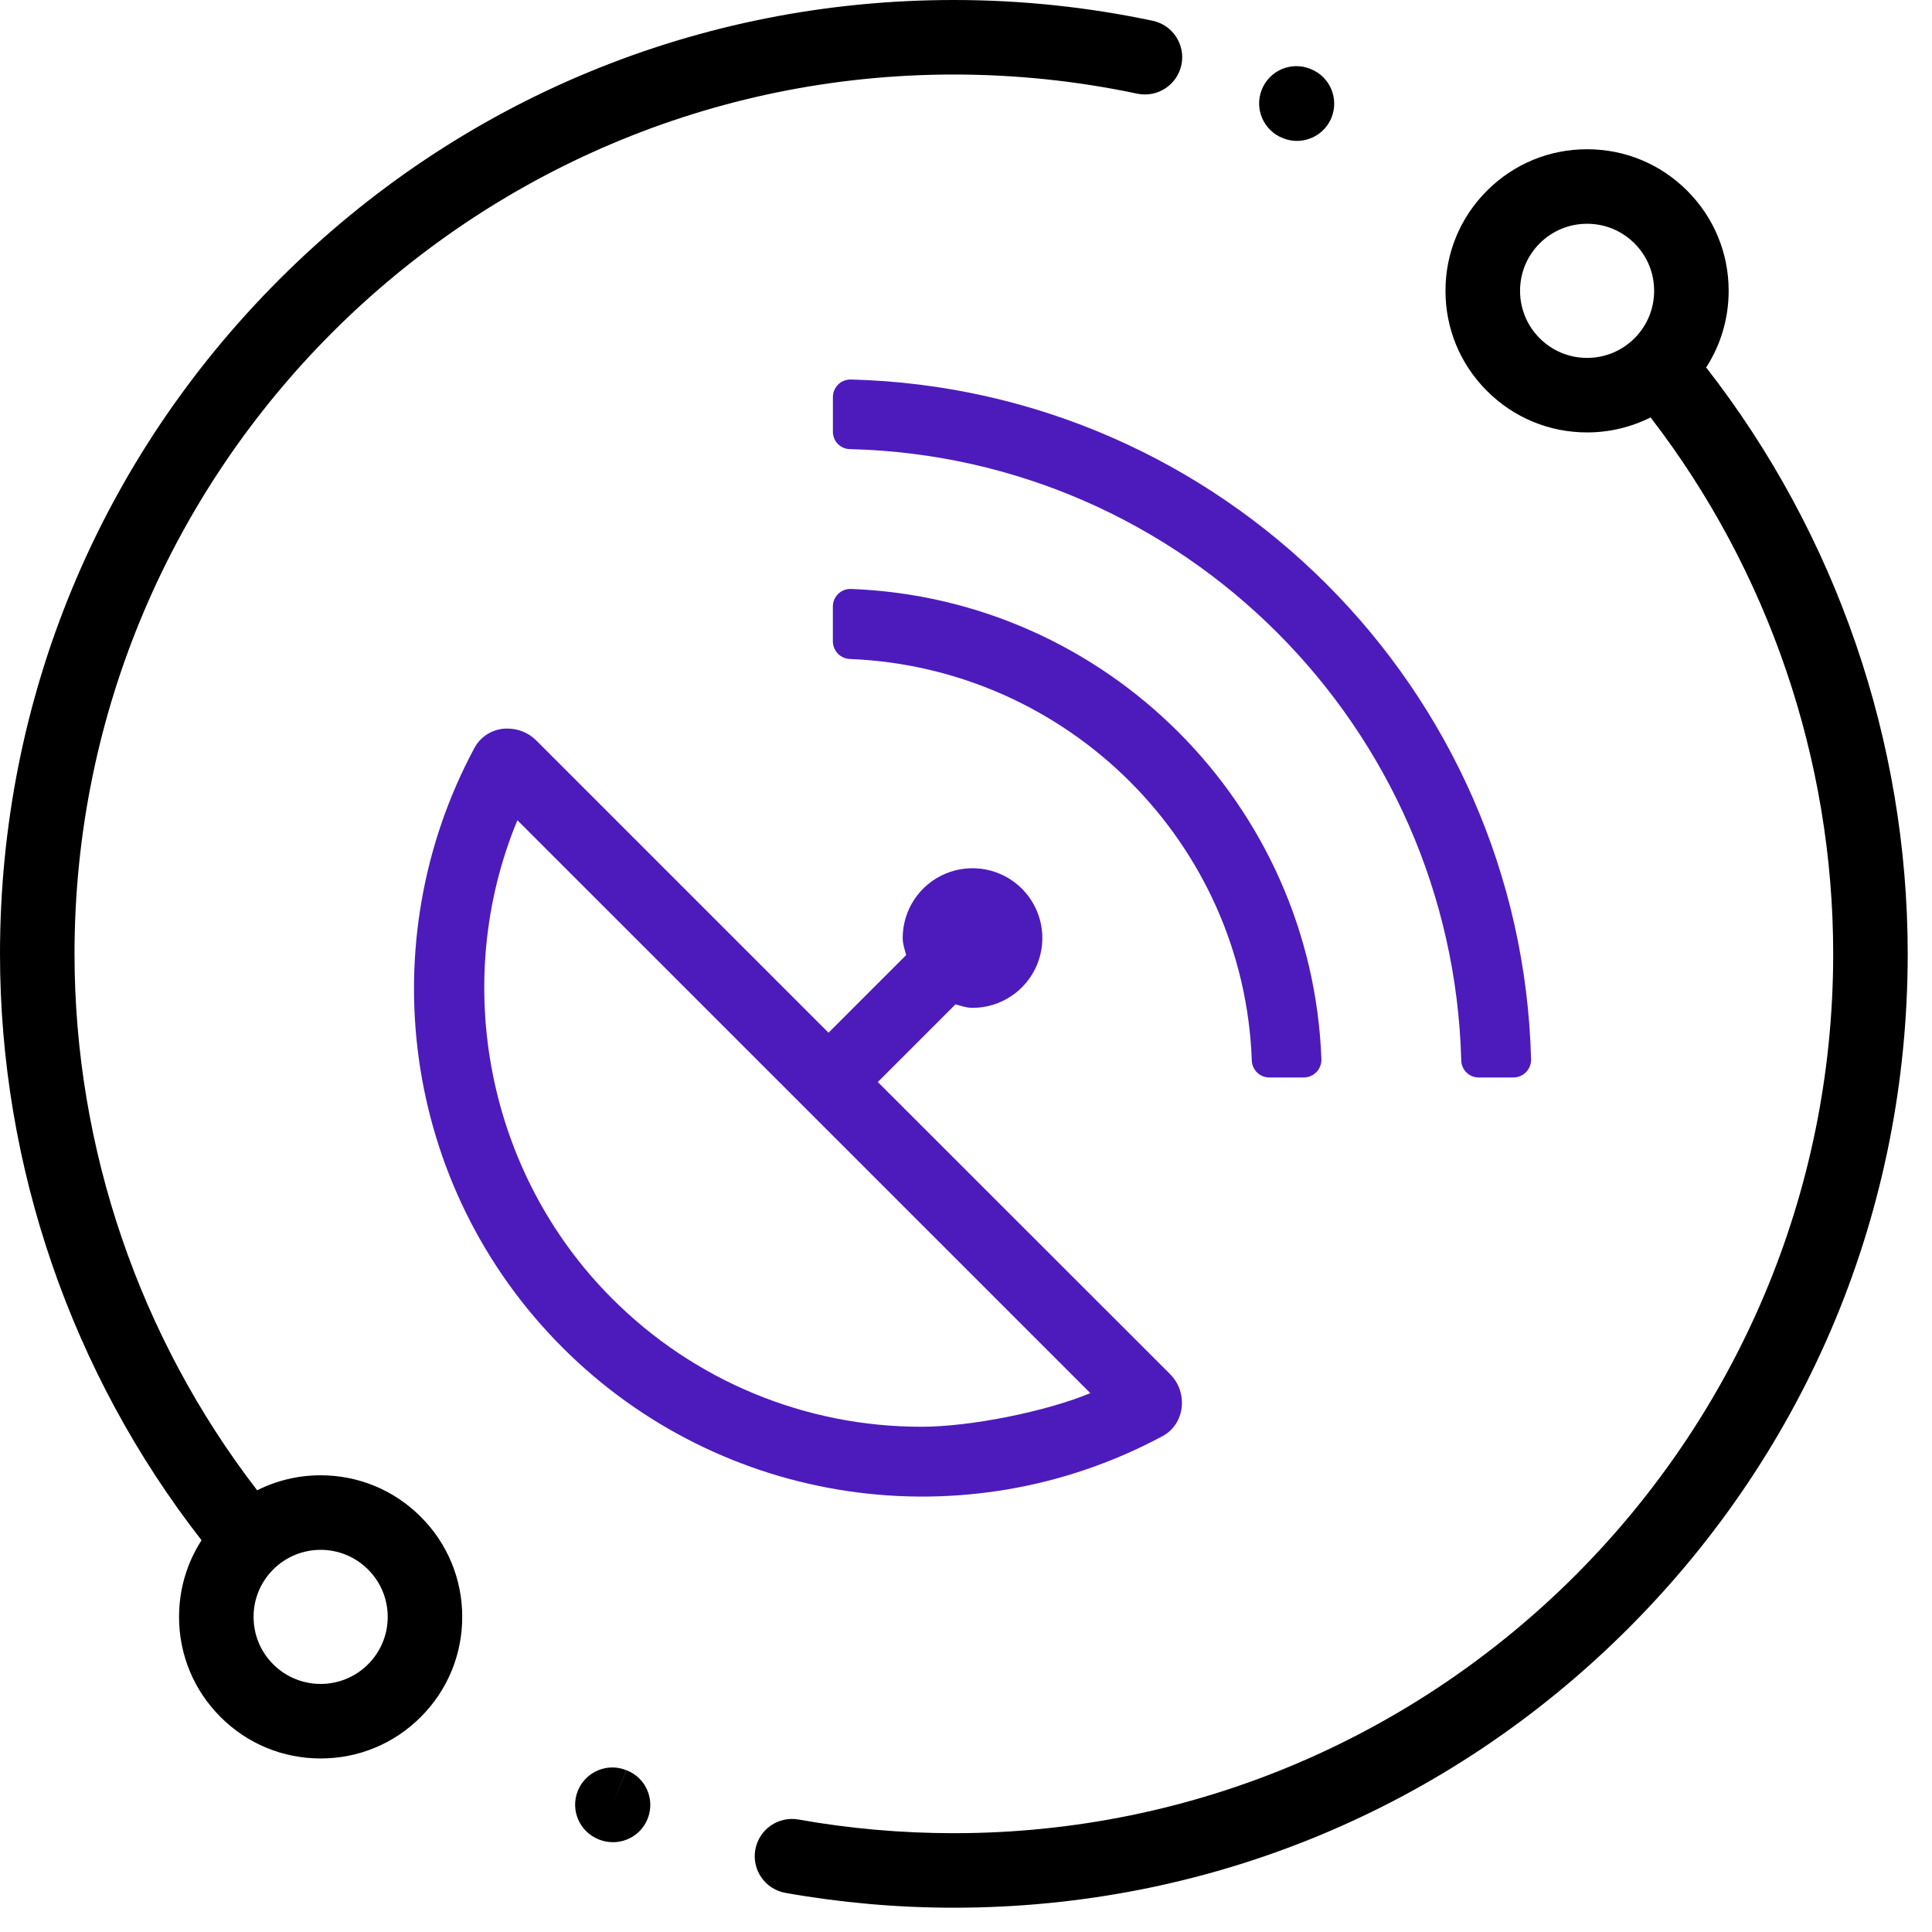
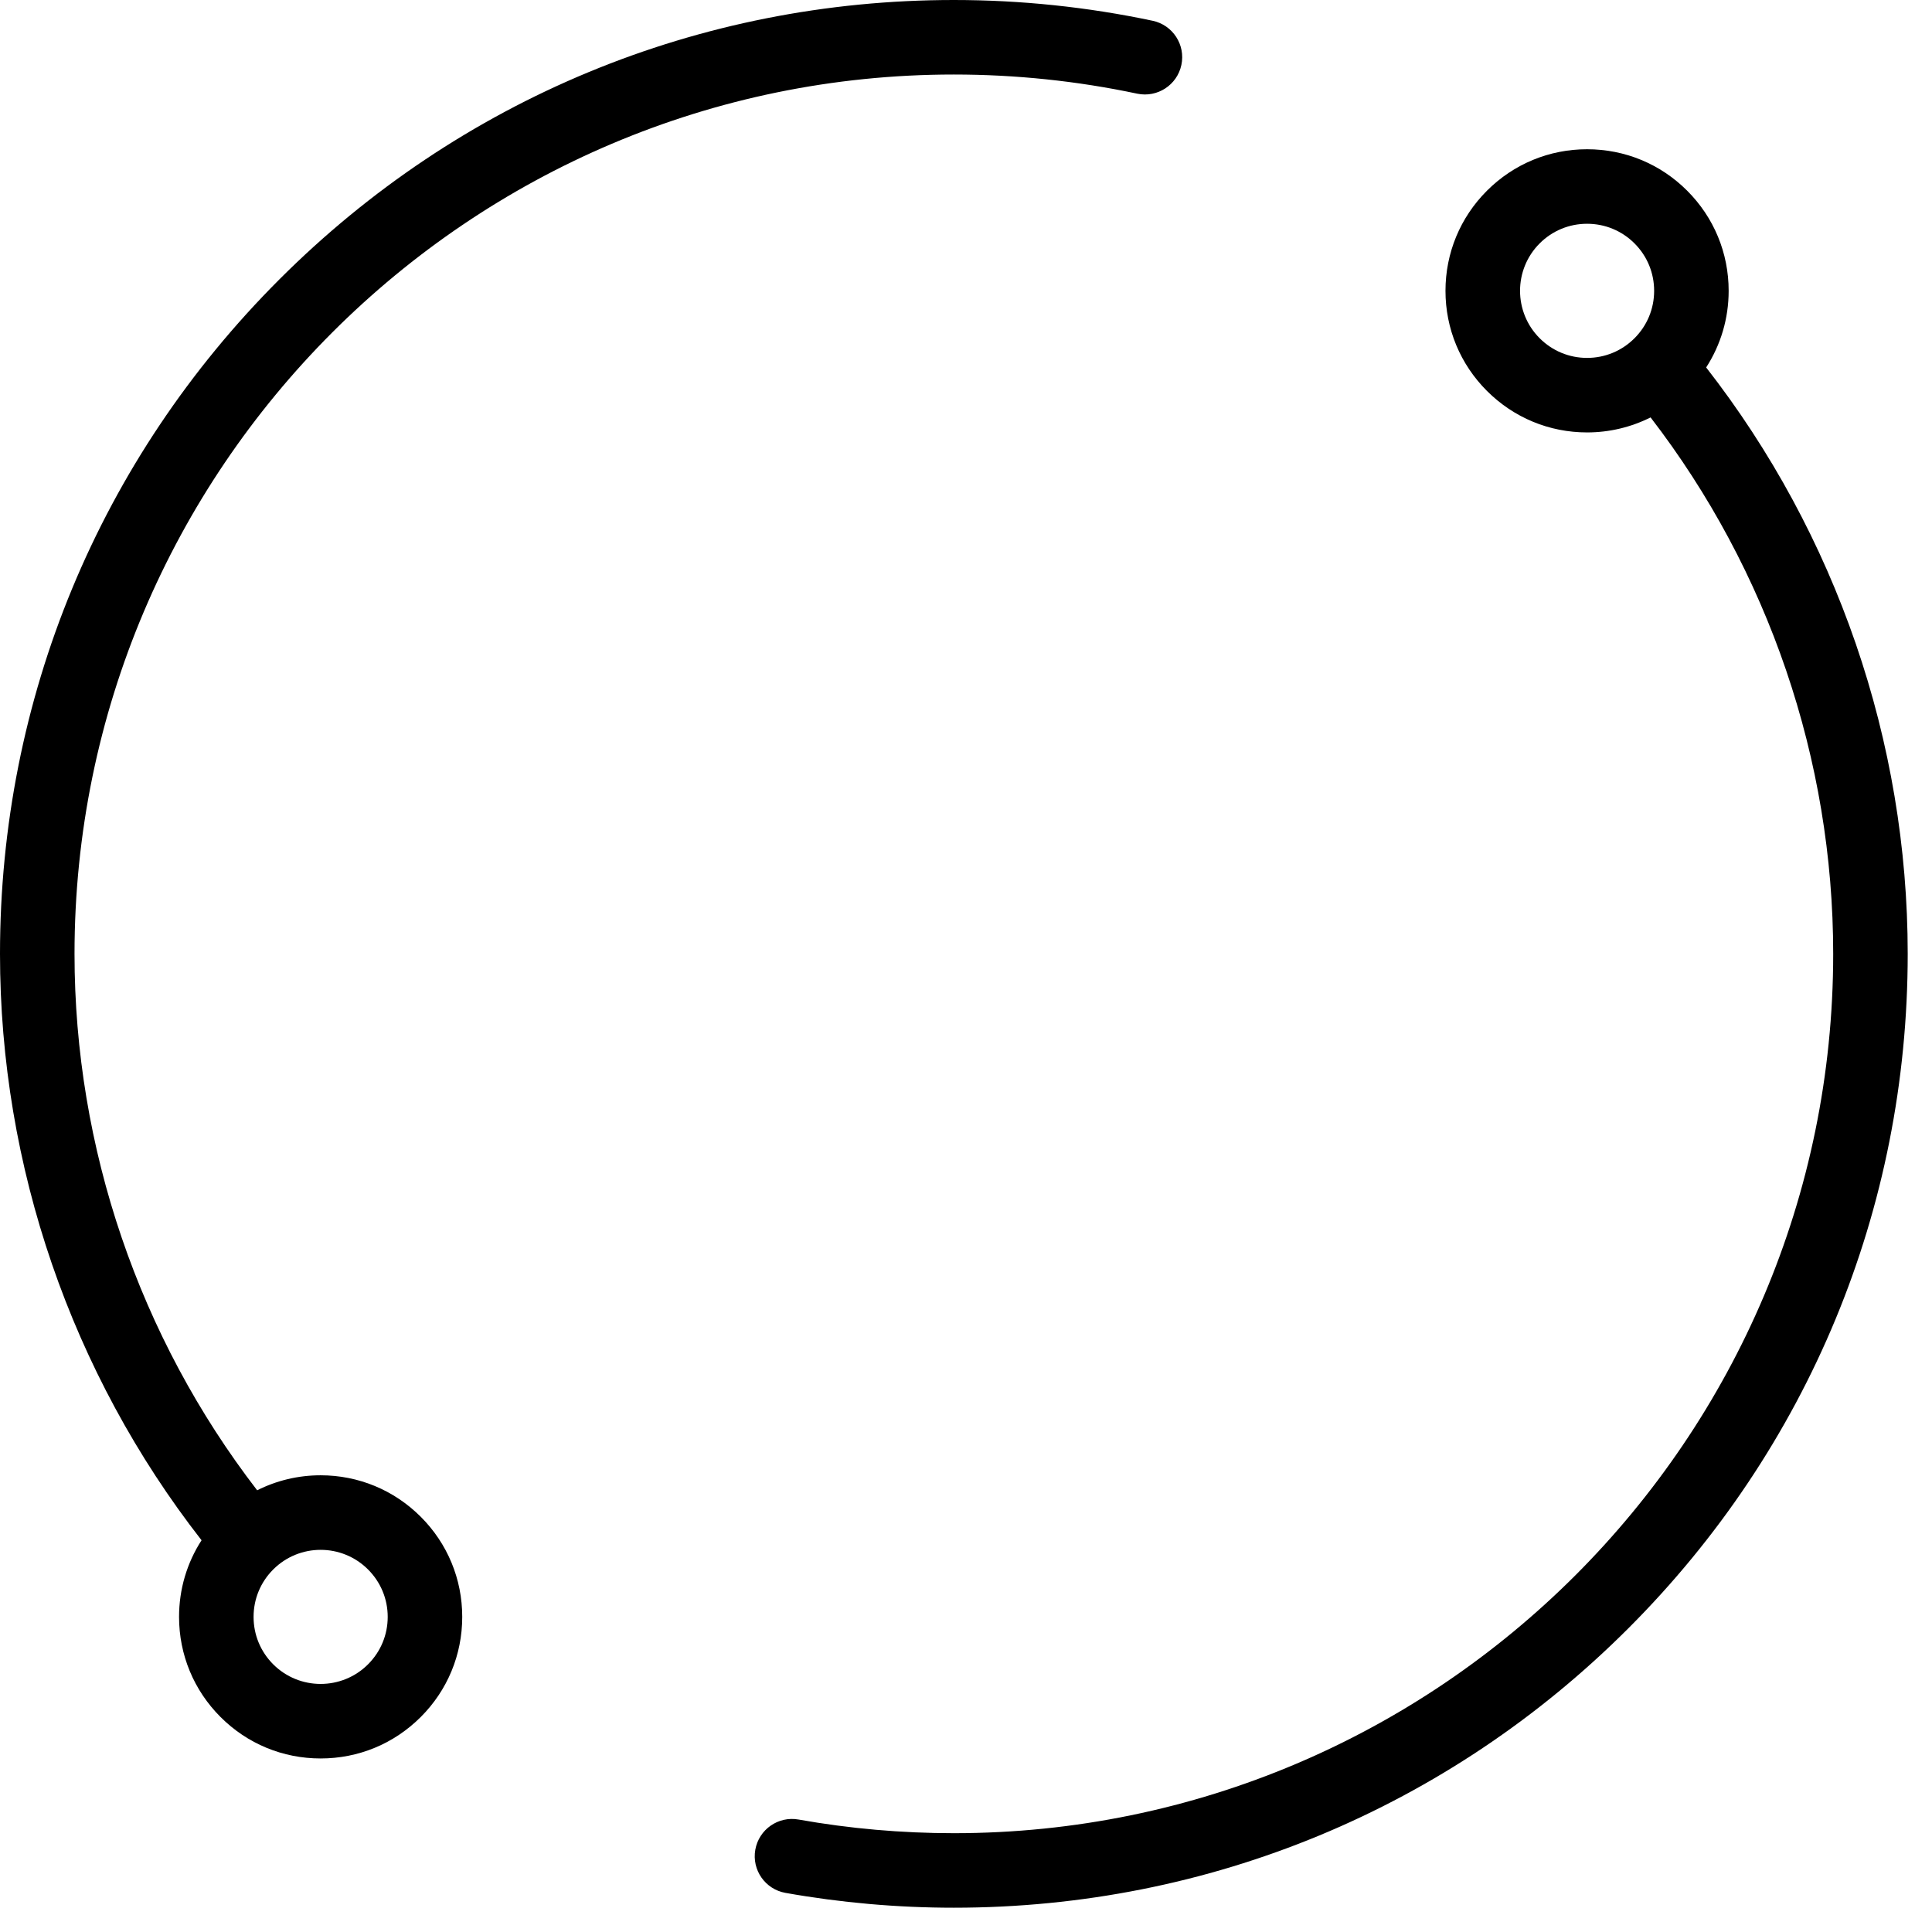
<svg xmlns="http://www.w3.org/2000/svg" width="56px" height="56px" viewBox="0 0 56 56" version="1.1">
  <title>Group 22</title>
  <g id="Desktop-lot-2" stroke="none" stroke-width="1" fill="none" fill-rule="evenodd">
    <g id="Picto_metier" transform="translate(-724, -451)" fill-rule="nonzero">
      <g id="Group-22" transform="translate(724, 451)">
        <g id="wheat-copy-13" fill="#000000">
          <path d="M33.41,0.602 C31.528,0.203 29.589,0 27.648,0 C20.263,0 13.32,2.876 8.098,8.098 C2.876,13.32 0,20.263 0,27.648 C0,33.802 2.07,39.808 5.842,44.645 C5.418,45.302 5.19,46.066 5.19,46.866 C5.19,47.963 5.617,48.993 6.392,49.768 C7.167,50.544 8.197,50.97 9.294,50.97 C10.39,50.97 11.42,50.544 12.196,49.768 C12.971,48.993 13.398,47.963 13.398,46.866 C13.398,45.77 12.971,44.74 12.196,43.965 C11.42,43.189 10.39,42.762 9.294,42.762 C8.644,42.762 8.018,42.913 7.454,43.197 C4.035,38.76 2.16,33.271 2.16,27.648 C2.16,13.594 13.594,2.16 27.648,2.16 C29.439,2.16 31.227,2.347 32.962,2.715 C33.546,2.838 34.119,2.466 34.243,1.882 C34.367,1.299 33.994,0.725 33.41,0.602 Z M7.919,45.492 C8.298,45.113 8.796,44.923 9.294,44.923 C9.791,44.923 10.289,45.113 10.668,45.492 C11.035,45.859 11.238,46.347 11.238,46.866 C11.238,47.386 11.035,47.874 10.668,48.241 C9.91,48.999 8.677,48.999 7.919,48.241 C7.552,47.874 7.35,47.386 7.35,46.866 C7.35,46.347 7.552,45.859 7.919,45.492 Z" id="Shape" />
          <path d="M49.454,10.651 C49.878,9.994 50.106,9.23 50.106,8.43 C50.106,7.333 49.679,6.303 48.904,5.528 C48.129,4.752 47.099,4.326 46.002,4.326 C44.906,4.326 43.876,4.752 43.1,5.528 C42.325,6.303 41.898,7.333 41.898,8.43 C41.898,9.526 42.325,10.556 43.1,11.331 C43.876,12.107 44.906,12.534 46.002,12.534 C46.652,12.534 47.278,12.382 47.843,12.099 C51.261,16.536 53.136,22.025 53.136,27.648 C53.136,41.702 41.702,53.136 27.648,53.136 C26.136,53.136 24.621,53.003 23.146,52.74 C22.559,52.635 21.998,53.026 21.893,53.614 C21.788,54.201 22.18,54.762 22.767,54.866 C24.367,55.151 26.009,55.296 27.648,55.296 C35.033,55.296 41.976,52.42 47.198,47.198 C52.42,41.976 55.296,35.033 55.296,27.648 C55.296,21.494 53.226,15.488 49.454,10.651 Z M47.377,9.804 C47.01,10.171 46.522,10.374 46.002,10.374 C45.483,10.374 44.995,10.171 44.628,9.804 C43.87,9.046 43.87,7.813 44.628,7.055 C44.995,6.688 45.483,6.486 46.002,6.486 C46.522,6.486 47.01,6.688 47.377,7.055 C47.744,7.422 47.946,7.91 47.946,8.43 C47.946,8.949 47.744,9.437 47.377,9.804 Z" id="Shape" />
-           <path d="M18.158,51.311 L17.751,52.311 L18.155,51.31 C17.602,51.086 16.973,51.353 16.749,51.906 C16.526,52.459 16.793,53.089 17.346,53.312 L17.379,53.326 C17.507,53.374 17.638,53.397 17.767,53.397 C18.202,53.397 18.613,53.134 18.777,52.705 C18.991,52.147 18.716,51.524 18.158,51.311 Z" id="Path" />
-           <path d="M37.997,2.003 L37.978,1.995 C37.424,1.773 36.795,2.043 36.574,2.597 C36.352,3.15 36.622,3.779 37.176,4 L37.188,4.005 C37.32,4.059 37.457,4.084 37.592,4.084 C38.019,4.084 38.424,3.829 38.594,3.409 C38.817,2.856 38.55,2.226 37.997,2.003 Z" id="Path" />
        </g>
        <g id="satellite-dish-light-(1)" transform="translate(12, 11)" fill="#4D1BBC">
-           <path d="M21.918,28.832 C22.444,29.362 22.355,30.273 21.697,30.627 C15.971,33.7 8.908,32.66 4.311,28.066 C-0.394,23.361 -1.248,16.259 1.75,10.682 C1.94,10.328 2.311,10.11 2.713,10.118 C3.023,10.118 3.321,10.241 3.541,10.46 L12.015,18.934 L14.266,16.683 C14.223,16.519 14.165,16.366 14.165,16.189 C14.165,15.371 14.658,14.633 15.414,14.32 C16.171,14.007 17.041,14.18 17.62,14.758 C18.199,15.337 18.372,16.208 18.059,16.964 C17.745,17.72 17.007,18.213 16.189,18.213 C16.011,18.213 15.859,18.156 15.695,18.112 L13.444,20.363 L21.918,28.832 Z M19.604,29.381 L2.997,12.775 C1.054,17.46 2.104,23.001 5.74,26.637 C8.118,29.025 11.351,30.363 14.721,30.355 C16.122,30.355 18.31,29.918 19.604,29.381 Z M32.379,19.712 C32.381,19.849 32.328,19.981 32.231,20.079 C32.135,20.176 32.004,20.231 31.867,20.231 L30.855,20.231 C30.58,20.229 30.357,20.006 30.355,19.731 C30.096,10.068 22.304,2.258 12.642,2.018 C12.366,2.017 12.142,1.794 12.142,1.518 L12.142,0.512 C12.141,0.375 12.196,0.244 12.293,0.148 C12.391,0.051 12.522,-0.002 12.659,6.20494653e-05 C23.41,0.272 32.106,8.967 32.379,19.712 Z M26.302,19.712 C26.303,19.849 26.25,19.981 26.153,20.079 C26.057,20.176 25.925,20.231 25.788,20.231 L24.79,20.231 C24.515,20.23 24.292,20.011 24.284,19.737 C24.057,13.426 18.952,8.354 12.634,8.101 C12.361,8.09 12.145,7.868 12.141,7.595 L12.141,6.583 C12.14,6.446 12.194,6.314 12.292,6.217 C12.389,6.121 12.522,6.068 12.659,6.071 C20.059,6.343 26.035,12.313 26.302,19.712 L26.302,19.712 Z" id="Shape" />
-         </g>
+           </g>
      </g>
    </g>
  </g>
</svg>